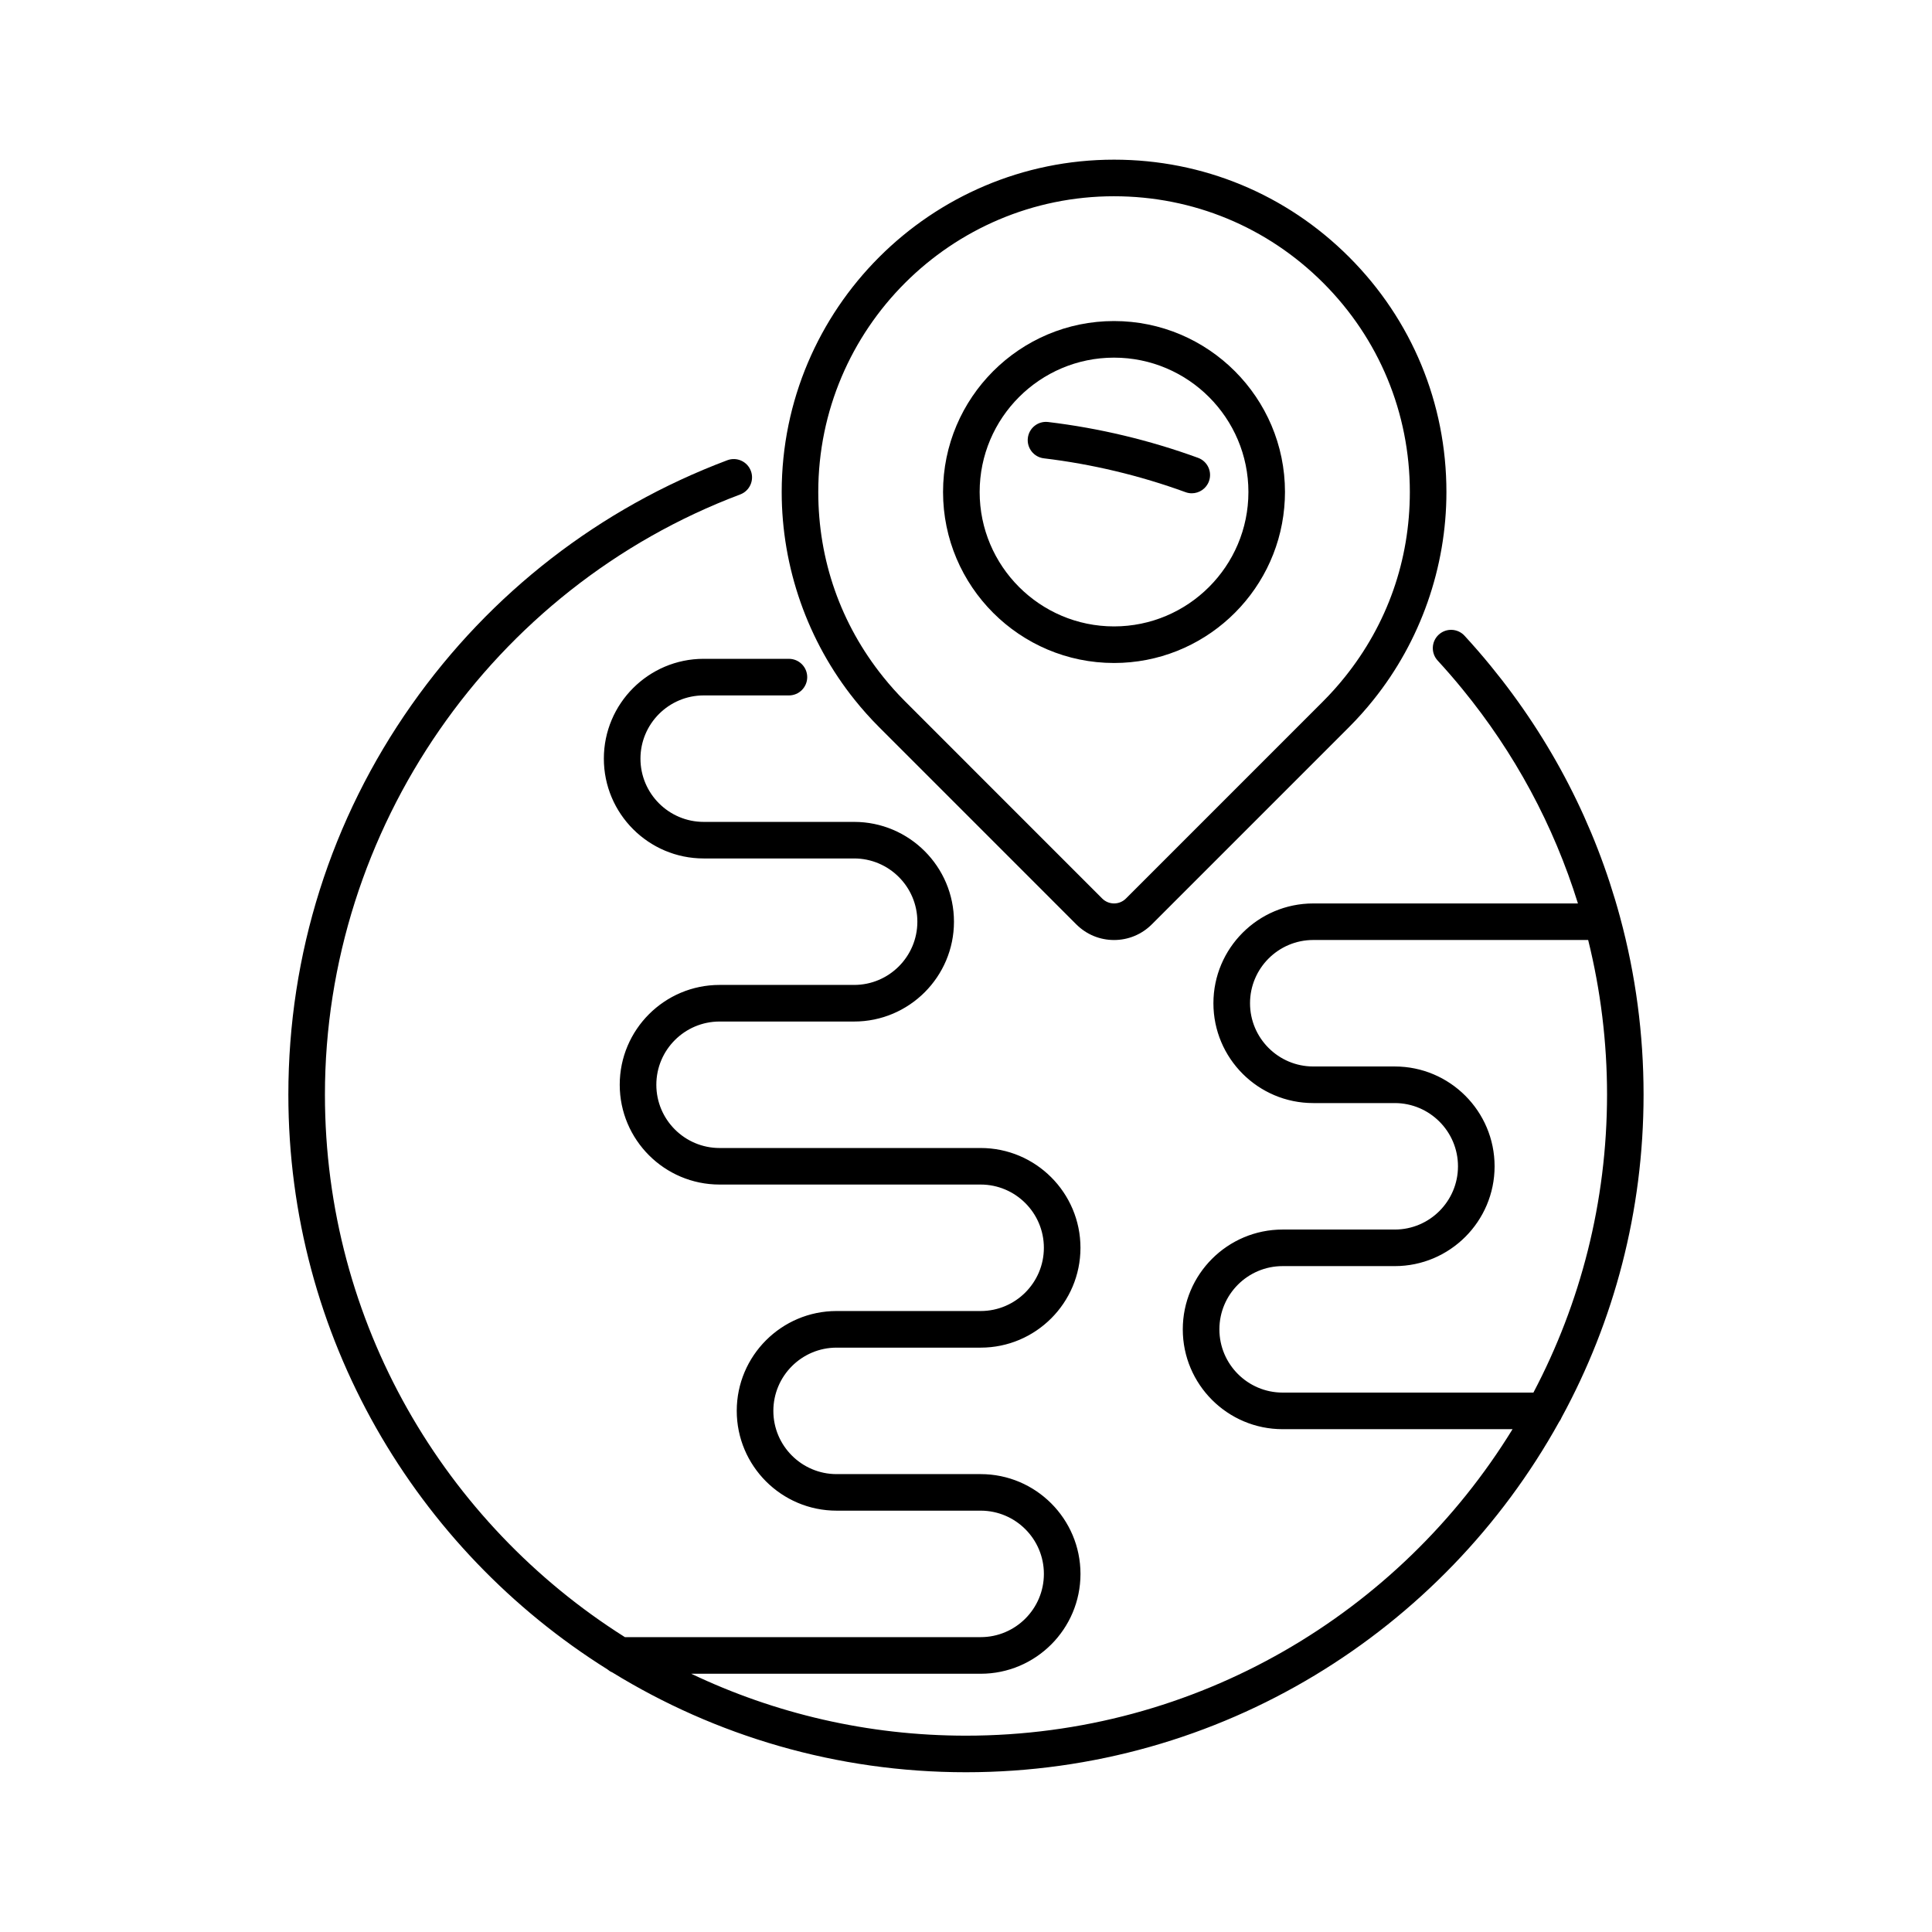
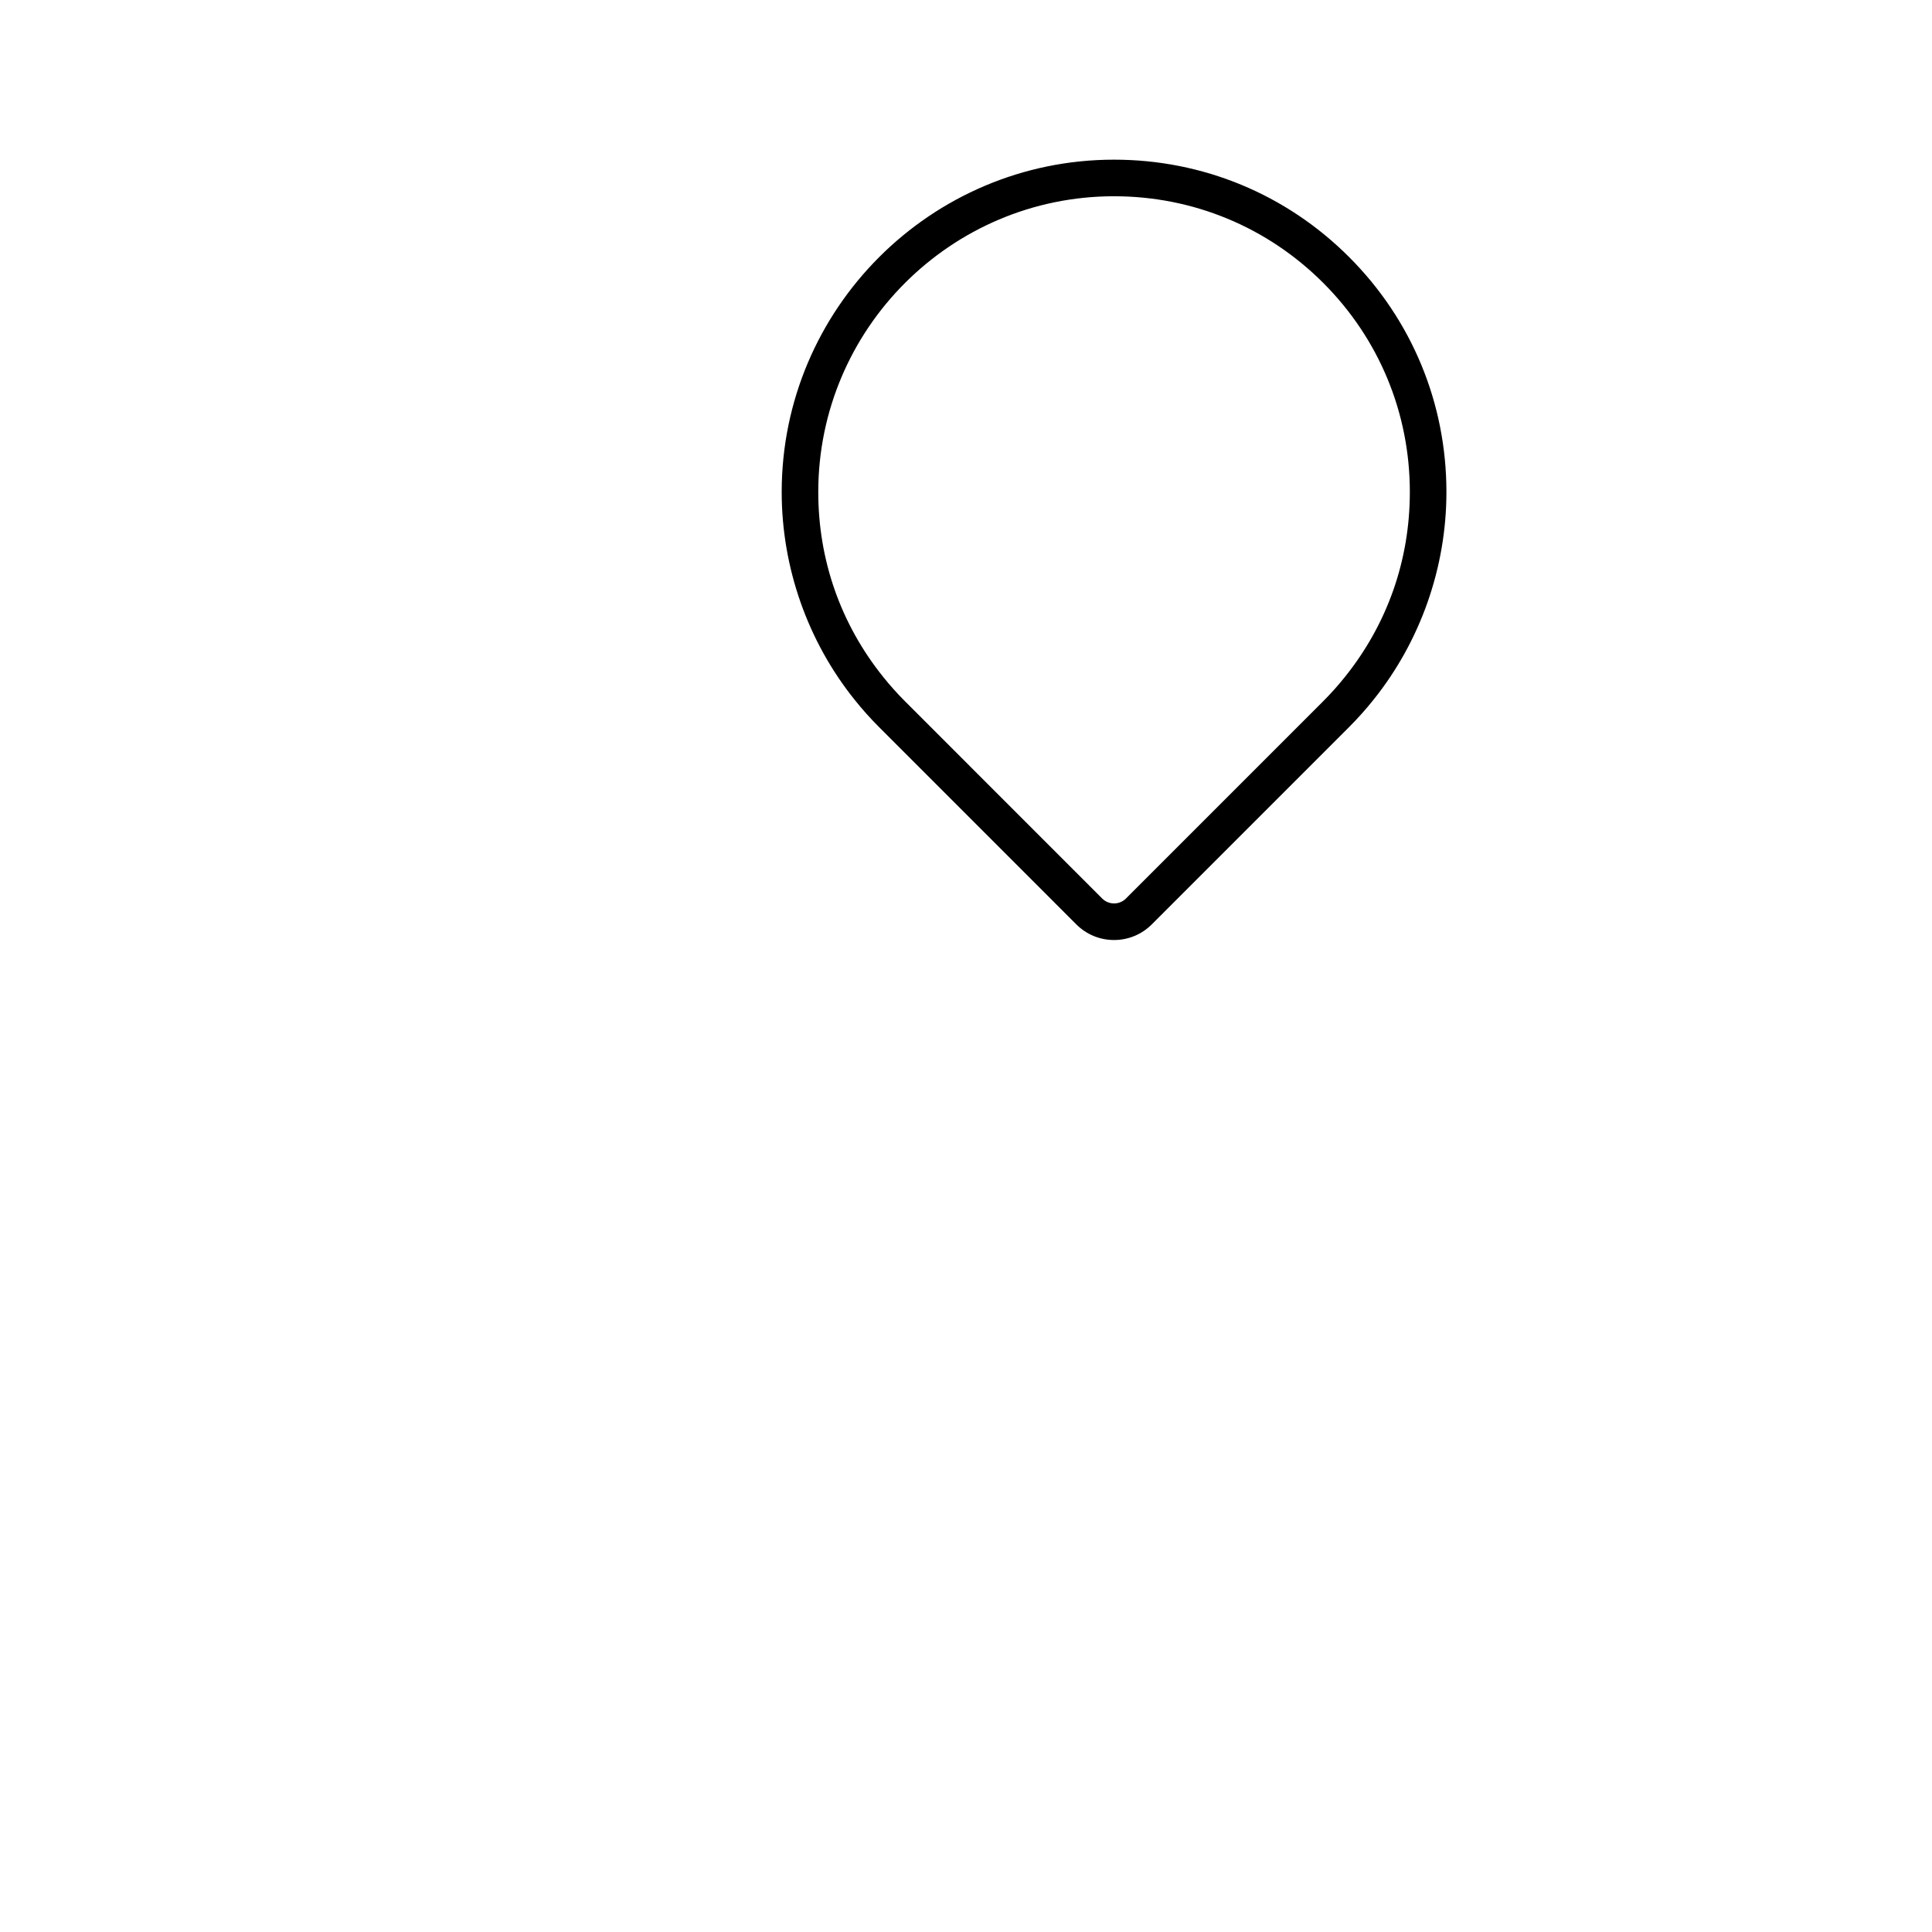
<svg xmlns="http://www.w3.org/2000/svg" fill="#000000" width="800px" height="800px" version="1.1" viewBox="144 144 512 512">
  <g>
-     <path d="m420.63 265.46c12.793 1.535 25.422 4.555 37.543 8.969 0.551 0.203 1.109 0.297 1.656 0.297 1.98 0 3.84-1.219 4.555-3.188 0.918-2.516-0.379-5.297-2.898-6.211-12.816-4.672-26.18-7.863-39.707-9.488-2.676-0.324-5.074 1.578-5.391 4.231-0.309 2.66 1.582 5.074 4.242 5.391z" />
-     <path d="m573.32 387c-6.625-24.469-18.176-46.883-34.328-66.605-2.133-2.609-4.438-5.269-6.867-7.91-1.812-1.977-4.875-2.102-6.848-0.293-1.969 1.809-2.102 4.875-0.293 6.848 2.297 2.5 4.484 5.019 6.5 7.492 13.93 17.004 24.223 36.125 30.688 56.891h-70.152c-14.586 0-26.453 11.863-26.453 26.453 0 14.586 11.863 26.449 26.453 26.449h21.602c9.238 0 16.758 7.516 16.758 16.758 0 9.238-7.512 16.758-16.75 16.758h-0.004-29.711-0.012c-14.586 0-26.453 11.863-26.453 26.453 0 14.59 11.863 26.453 26.453 26.453h60.941c-29.906 48.684-83.648 81.223-144.86 81.223-26.035 0-50.719-5.894-72.797-16.41h76.691 0.012c14.586 0 26.449-11.863 26.449-26.453 0-14.59-11.863-26.453-26.449-26.453h-38.184c-9.238 0-16.758-7.516-16.758-16.758 0-9.238 7.512-16.758 16.75-16.758h0.004 38.172 0.012c14.586 0 26.449-11.863 26.449-26.453 0-14.59-11.863-26.453-26.449-26.453h-69.191c-9.238 0-16.758-7.516-16.758-16.758 0-9.238 7.512-16.75 16.75-16.758h0.004 35.656 0.012c14.586 0 26.453-11.863 26.453-26.453 0-14.586-11.863-26.453-26.453-26.453h-39.871c-9.238 0-16.758-7.516-16.758-16.758 0-9.234 7.508-16.746 16.738-16.758h0.016 22.59c2.676 0 4.848-2.172 4.848-4.848 0-2.676-2.172-4.848-4.848-4.848h-22.562c-0.012 0-0.02-0.004-0.031-0.004-14.586 0-26.453 11.863-26.453 26.453 0 14.59 11.863 26.453 26.453 26.453h39.871c9.238 0 16.758 7.516 16.758 16.758 0 9.238-7.512 16.758-16.75 16.758h-0.004-35.656-0.012c-14.586 0-26.453 11.863-26.453 26.449 0 14.586 11.863 26.453 26.453 26.453h69.191c9.238 0 16.758 7.516 16.758 16.758 0 9.238-7.512 16.758-16.75 16.758h-0.004-38.172-0.012c-14.586 0-26.453 11.863-26.453 26.453 0 14.59 11.863 26.453 26.453 26.453h38.184c9.238 0 16.758 7.516 16.758 16.758 0 9.238-7.512 16.758-16.75 16.758h-0.004-94.281c-47.723-30.109-79.496-83.293-79.496-143.77 0-70.355 44.223-134.27 110.05-159.05 2.504-0.941 3.773-3.738 2.828-6.242-0.941-2.504-3.738-3.773-6.242-2.828-33.824 12.73-62.754 35.141-83.652 64.805-21.375 30.344-32.676 66.07-32.676 103.32 0 64.145 33.816 120.53 84.543 152.3 0.383 0.328 0.805 0.605 1.285 0.801 27.305 16.781 59.41 26.469 93.738 26.469 67.582 0 126.56-37.535 157.2-92.848 0.277-0.367 0.508-0.766 0.676-1.203 13.84-25.441 21.703-54.578 21.703-85.523 0.004-15.969-2.102-31.82-6.242-47.078zm-22.949 126.05h-66.461c-9.238 0-16.758-7.516-16.758-16.758 0-9.238 7.512-16.758 16.75-16.758h0.004 29.711 0.012c14.586 0 26.453-11.863 26.453-26.453s-11.863-26.453-26.453-26.453h-21.602c-9.238 0-16.758-7.516-16.758-16.758 0-9.238 7.516-16.762 16.758-16.762h72.852c3.305 13.332 5.004 27.102 5.004 40.984-0.016 28.492-7.07 55.355-19.512 78.957z" />
    <path d="m376.95 336.68 52.289 52.297c2.676 2.672 6.223 4.137 9.996 4.137s7.324-1.473 10-4.141l52.285-52.289c2.277-2.277 4.449-4.707 6.449-7.211 12.473-15.539 19.348-35.094 19.348-55.078 0-23.527-9.16-45.645-25.797-62.281s-38.754-25.801-62.281-25.801c-48.566 0-88.082 39.516-88.082 88.082 0 19.977 6.867 39.539 19.336 55.066 2.008 2.512 4.18 4.941 6.457 7.219zm62.285-140.67c20.938 0 40.621 8.152 55.43 22.957 14.809 14.809 22.957 34.492 22.957 55.426 0 18.035-5.949 34.984-17.215 49.016-1.789 2.238-3.719 4.394-5.738 6.418l-52.281 52.289c-0.84 0.84-1.961 1.305-3.148 1.305s-2.301-0.465-3.144-1.301l-52.285-52.297c-2.019-2.019-3.953-4.18-5.75-6.422-11.262-14.02-17.211-30.969-17.211-49.004 0-43.223 35.164-78.387 78.387-78.387z" />
-     <path d="m439.23 319.7c23.594 0 43.02-18.129 45.109-41.176 0-0.02 0.004-0.039 0.004-0.059v-0.012c0.121-1.34 0.191-2.691 0.191-4.062 0-24.984-20.324-45.309-45.309-45.309s-45.309 20.324-45.309 45.309c0.004 24.984 20.328 45.309 45.312 45.309zm0-80.922c19.637 0 35.613 15.977 35.613 35.613s-15.977 35.613-35.613 35.613-35.613-15.977-35.613-35.613c0-19.641 15.977-35.613 35.613-35.613z" />
  </g>
</svg>